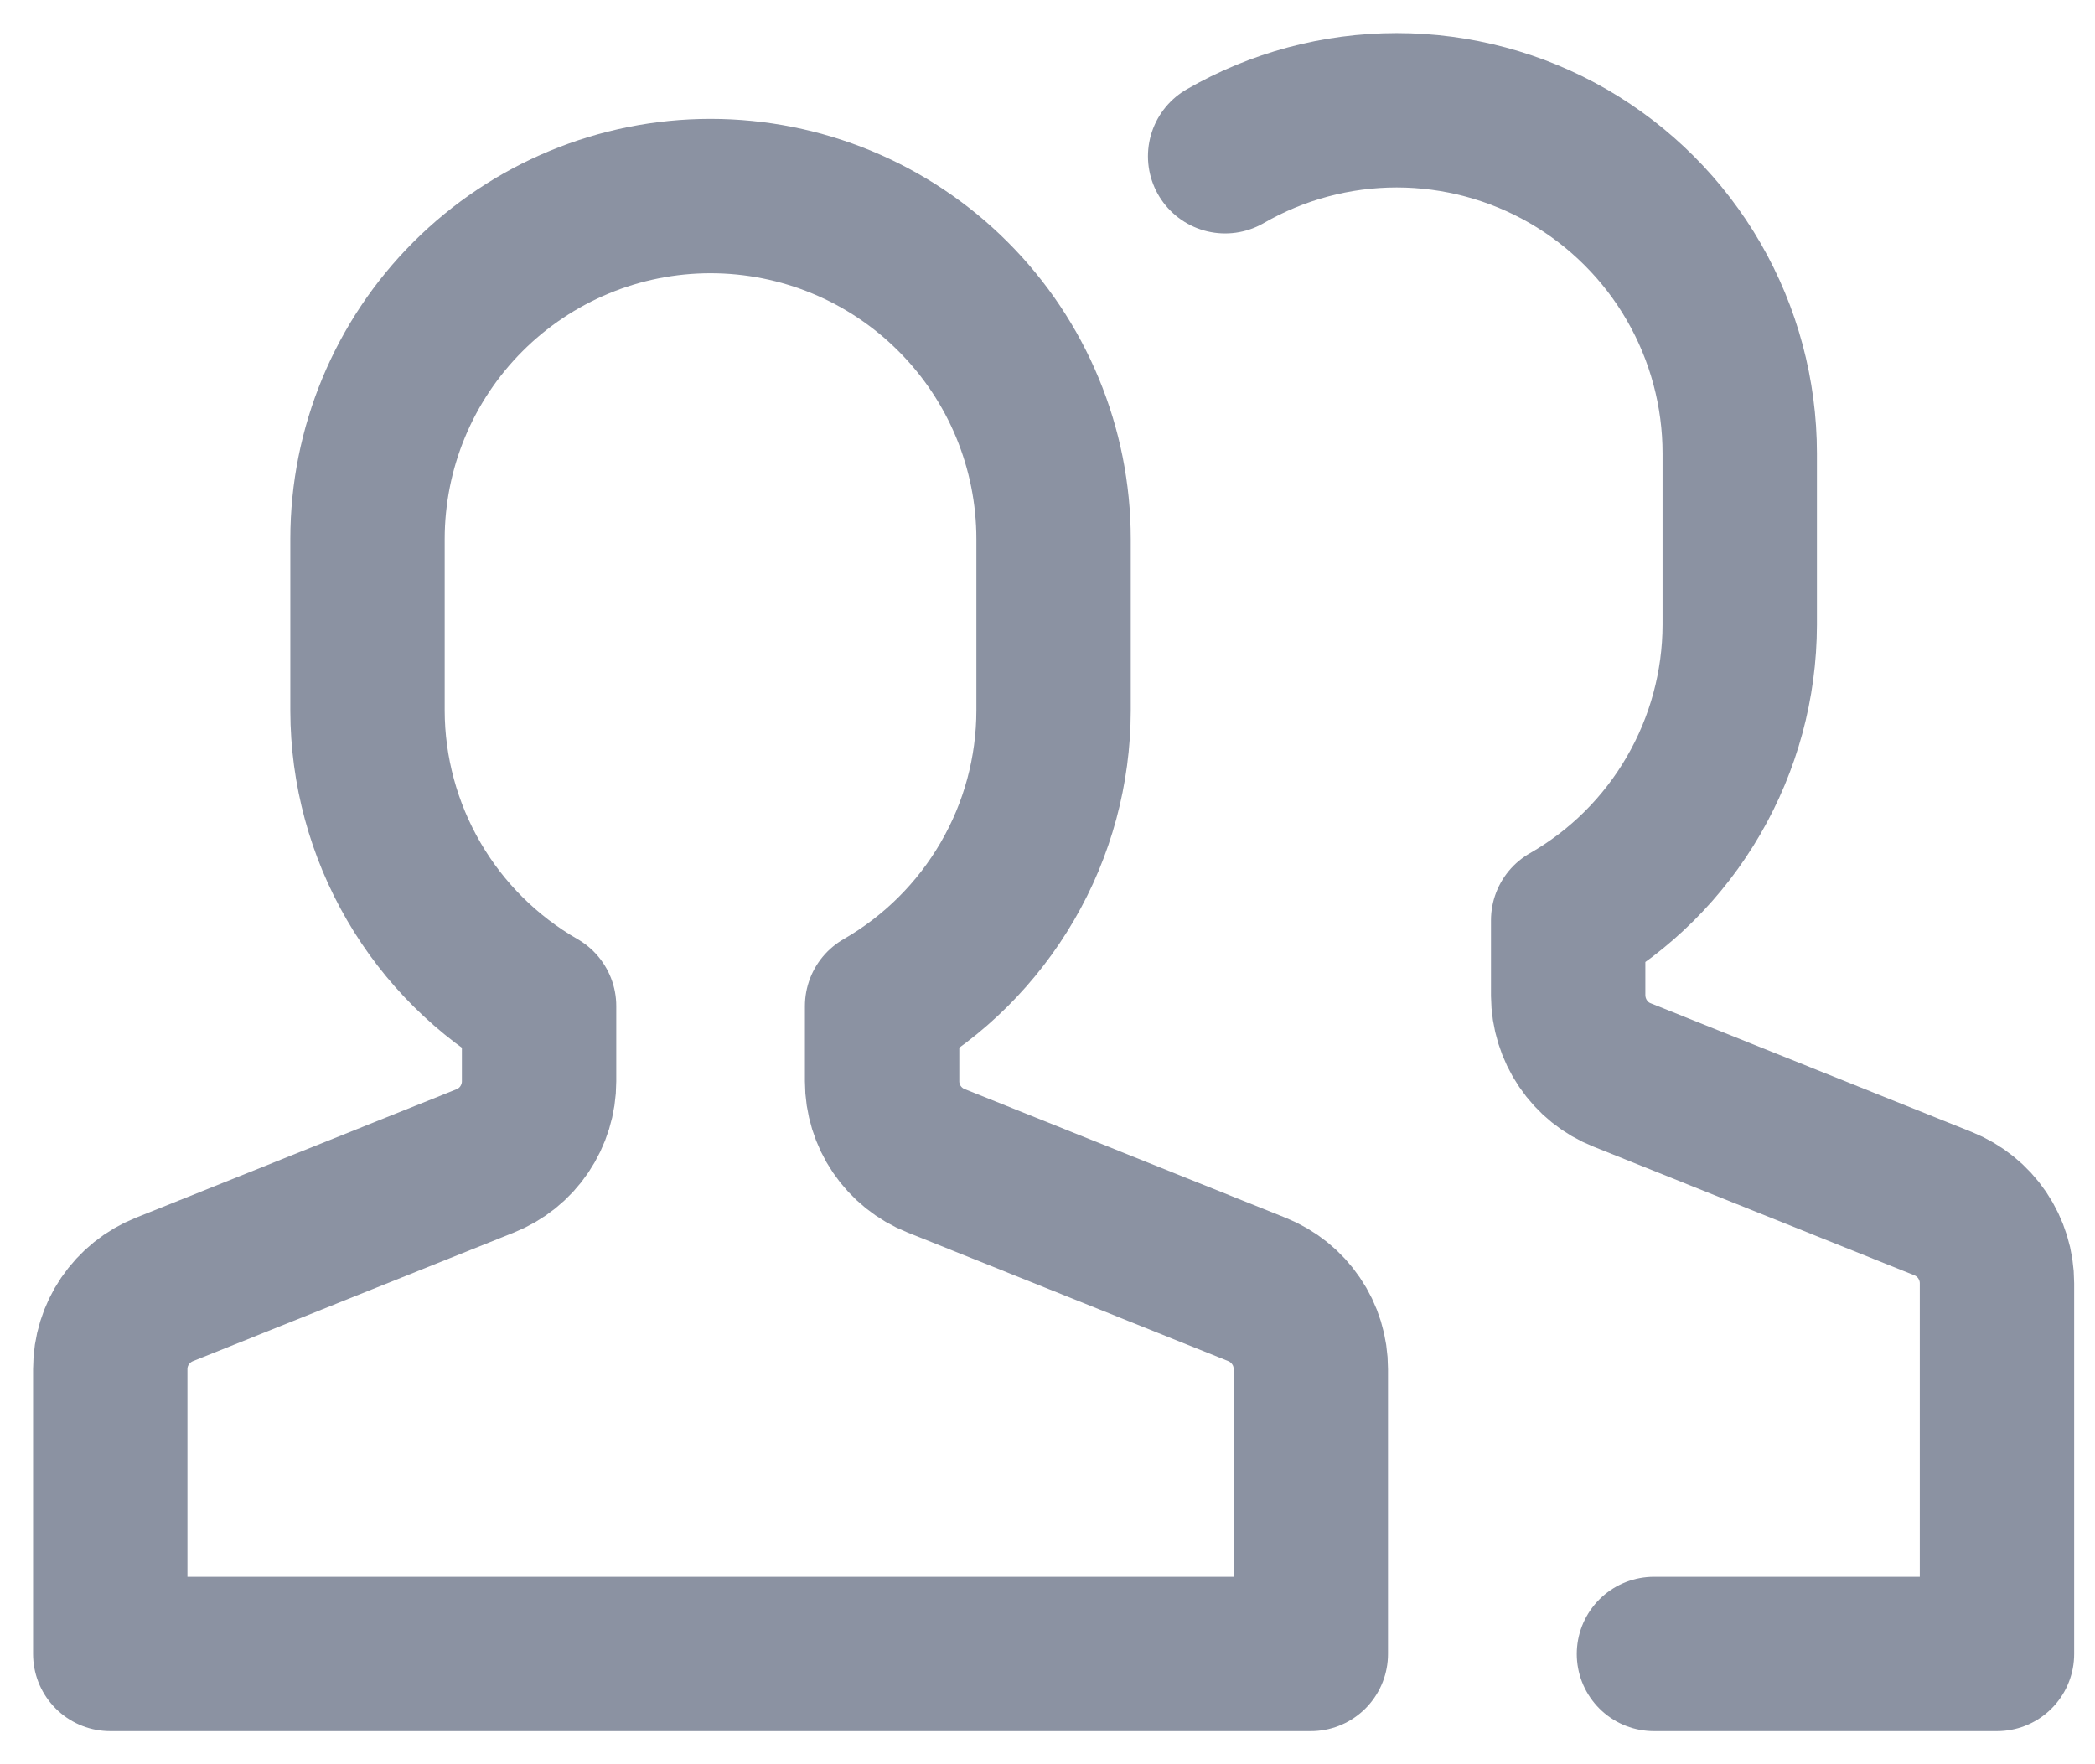
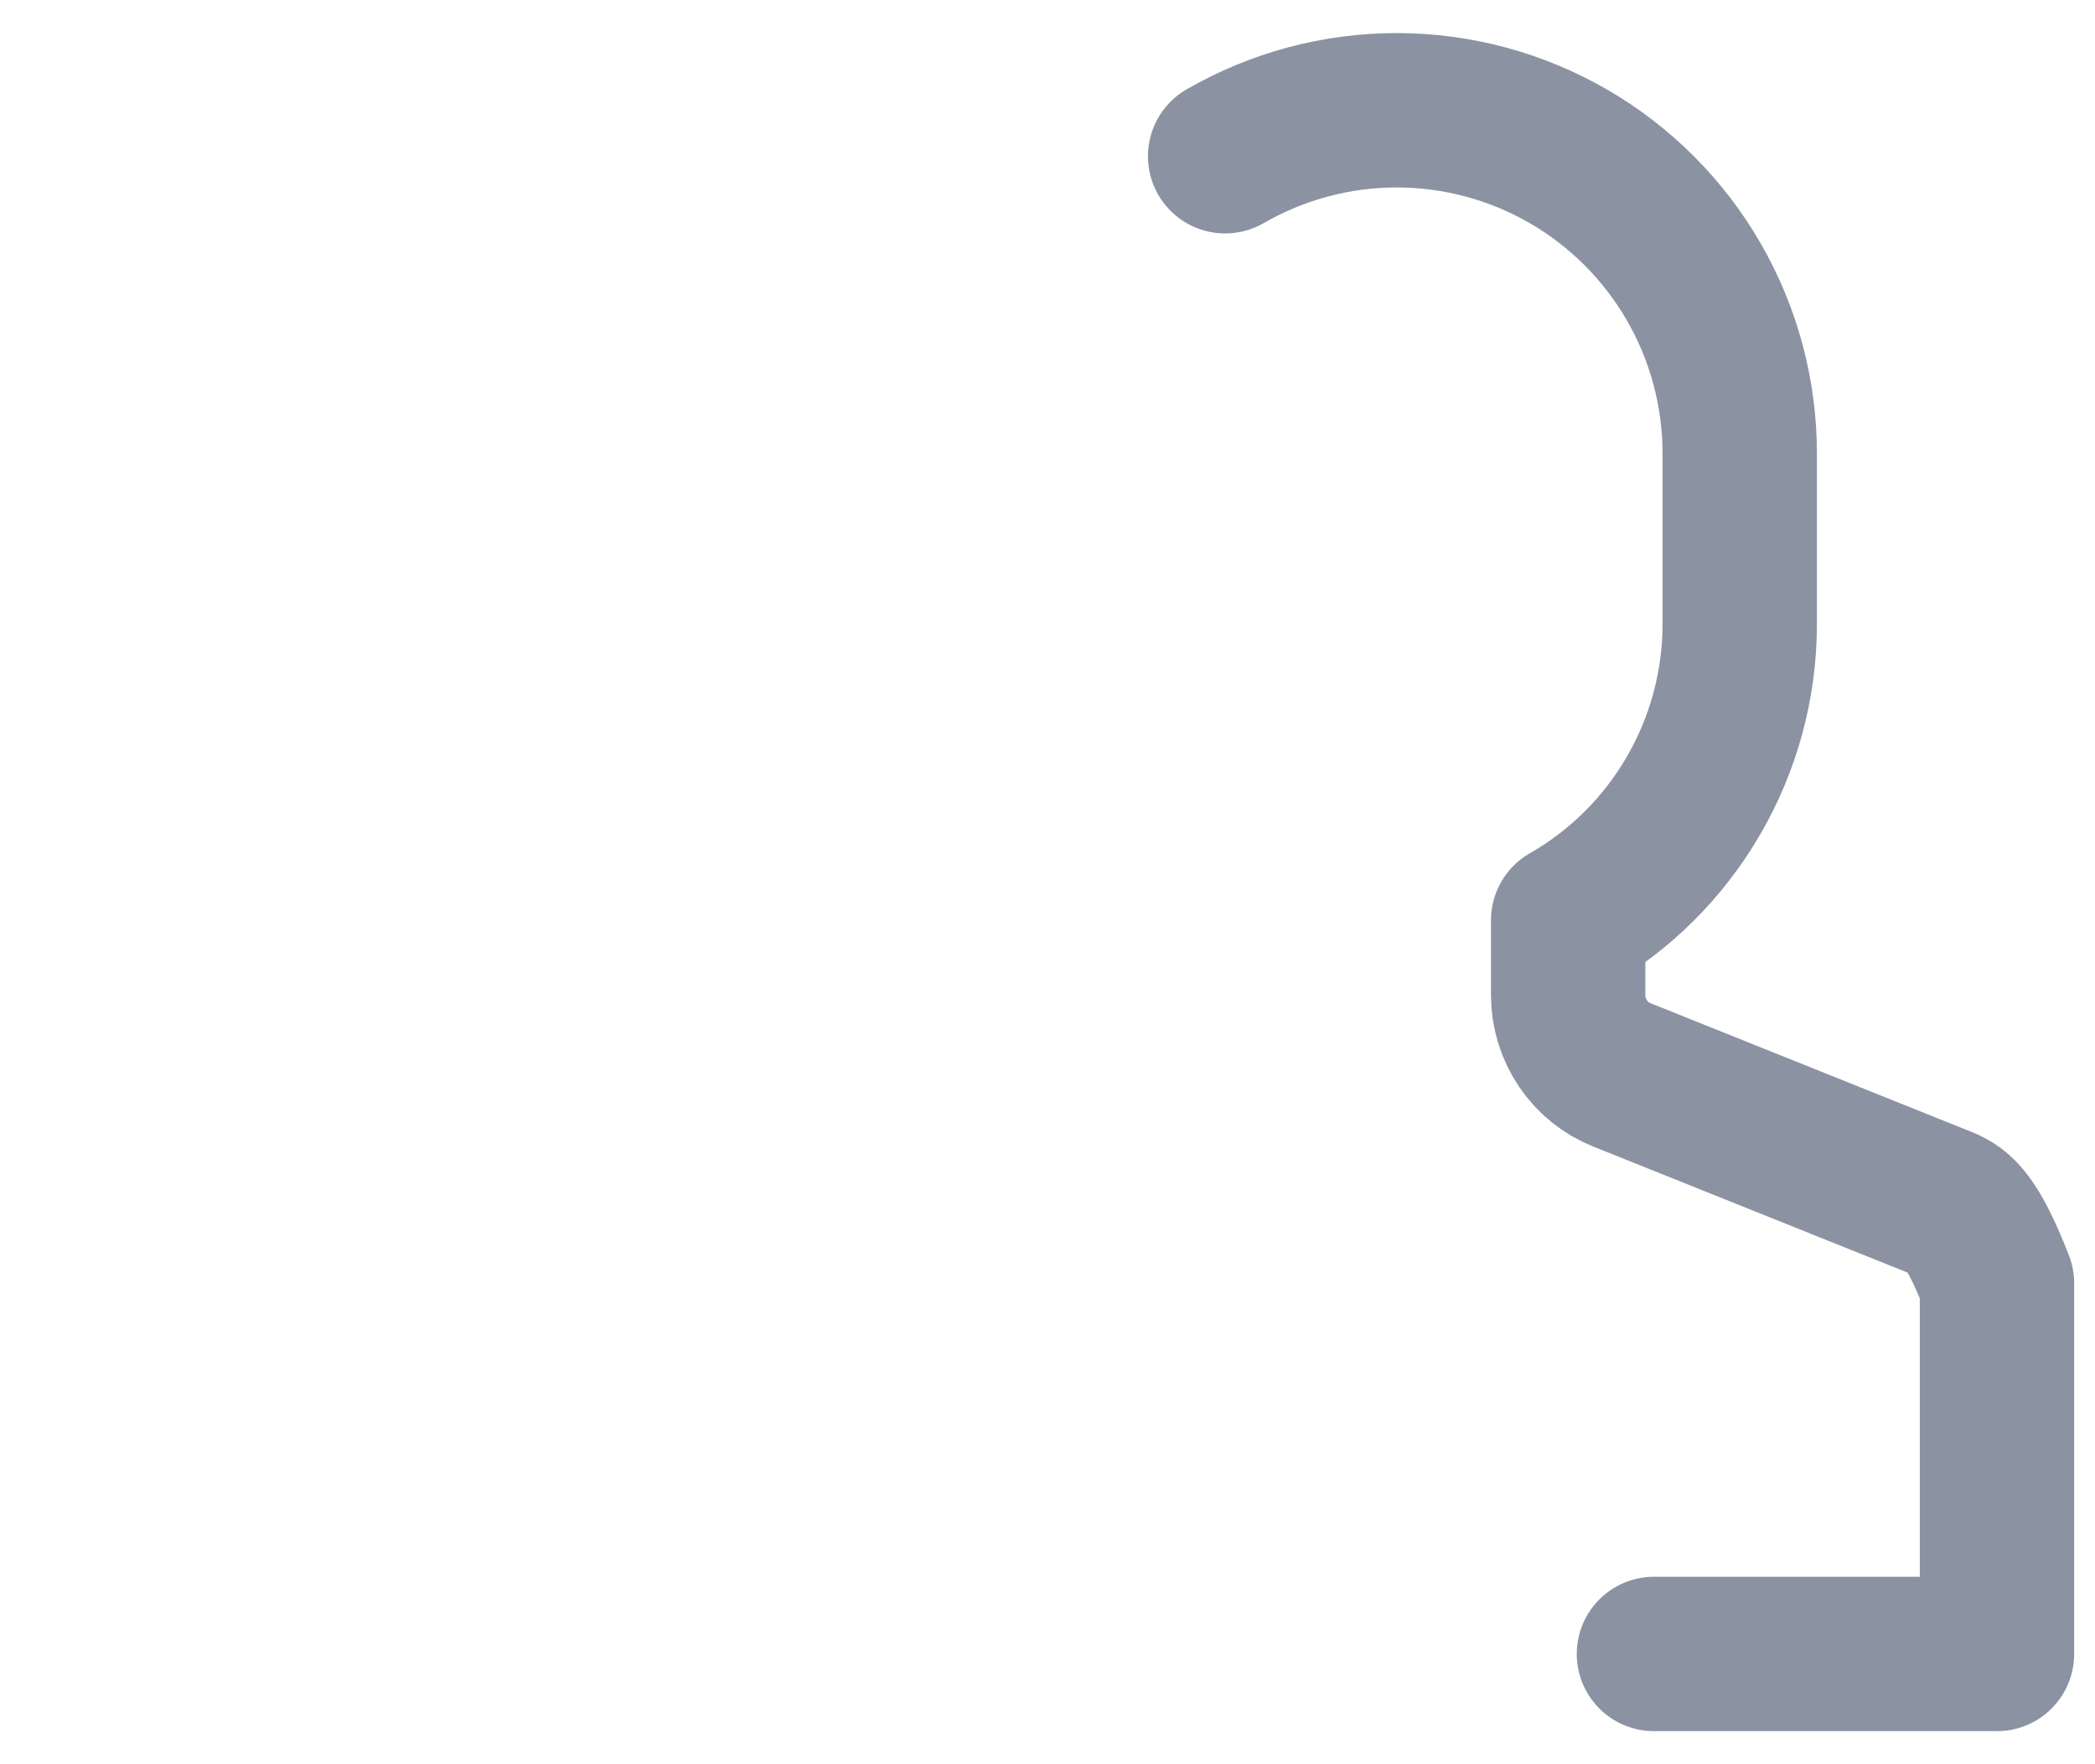
<svg xmlns="http://www.w3.org/2000/svg" width="19" height="16" viewBox="0 0 19 16" fill="none">
-   <path d="M15 15H18.111V11.638C18.111 11.482 18.064 11.331 17.977 11.202C17.89 11.073 17.766 10.974 17.622 10.916L14.711 9.749C14.567 9.692 14.444 9.593 14.357 9.464C14.27 9.336 14.223 9.184 14.222 9.029V8.346C14.694 8.076 15.086 7.686 15.359 7.215C15.632 6.745 15.777 6.211 15.778 5.667V4.112C15.778 3.566 15.634 3.029 15.361 2.556C15.088 2.083 14.695 1.69 14.223 1.417C13.75 1.144 13.213 1 12.667 1C12.121 1 11.584 1.144 11.111 1.417" stroke="#8B92A2" stroke-width="1.4" stroke-miterlimit="10" stroke-linecap="round" stroke-linejoin="round" />
-   <path d="M11.399 11.694L8.489 10.527C8.345 10.47 8.221 10.37 8.134 10.242C8.047 10.114 8 9.962 8 9.807V9.124C8.471 8.853 8.863 8.463 9.136 7.993C9.41 7.523 9.554 6.989 9.555 6.445V4.889C9.555 4.064 9.227 3.273 8.644 2.69C8.061 2.106 7.269 1.778 6.444 1.778C5.619 1.778 4.828 2.106 4.244 2.69C3.661 3.273 3.333 4.064 3.333 4.889V6.445C3.334 6.989 3.479 7.523 3.752 7.993C4.025 8.463 4.417 8.853 4.889 9.124V9.807C4.889 9.962 4.842 10.114 4.755 10.243C4.668 10.372 4.544 10.471 4.399 10.529L1.489 11.695C1.345 11.753 1.222 11.852 1.134 11.981C1.047 12.109 1 12.26 1 12.416V15H11.888V12.416C11.888 12.26 11.842 12.108 11.754 11.98C11.667 11.851 11.543 11.752 11.399 11.694Z" stroke="#8B92A2" stroke-width="1.4" stroke-miterlimit="10" stroke-linecap="round" stroke-linejoin="round" />
+   <path d="M15 15H18.111V11.638C17.89 11.073 17.766 10.974 17.622 10.916L14.711 9.749C14.567 9.692 14.444 9.593 14.357 9.464C14.27 9.336 14.223 9.184 14.222 9.029V8.346C14.694 8.076 15.086 7.686 15.359 7.215C15.632 6.745 15.777 6.211 15.778 5.667V4.112C15.778 3.566 15.634 3.029 15.361 2.556C15.088 2.083 14.695 1.69 14.223 1.417C13.75 1.144 13.213 1 12.667 1C12.121 1 11.584 1.144 11.111 1.417" stroke="#8B92A2" stroke-width="1.4" stroke-miterlimit="10" stroke-linecap="round" stroke-linejoin="round" />
</svg>